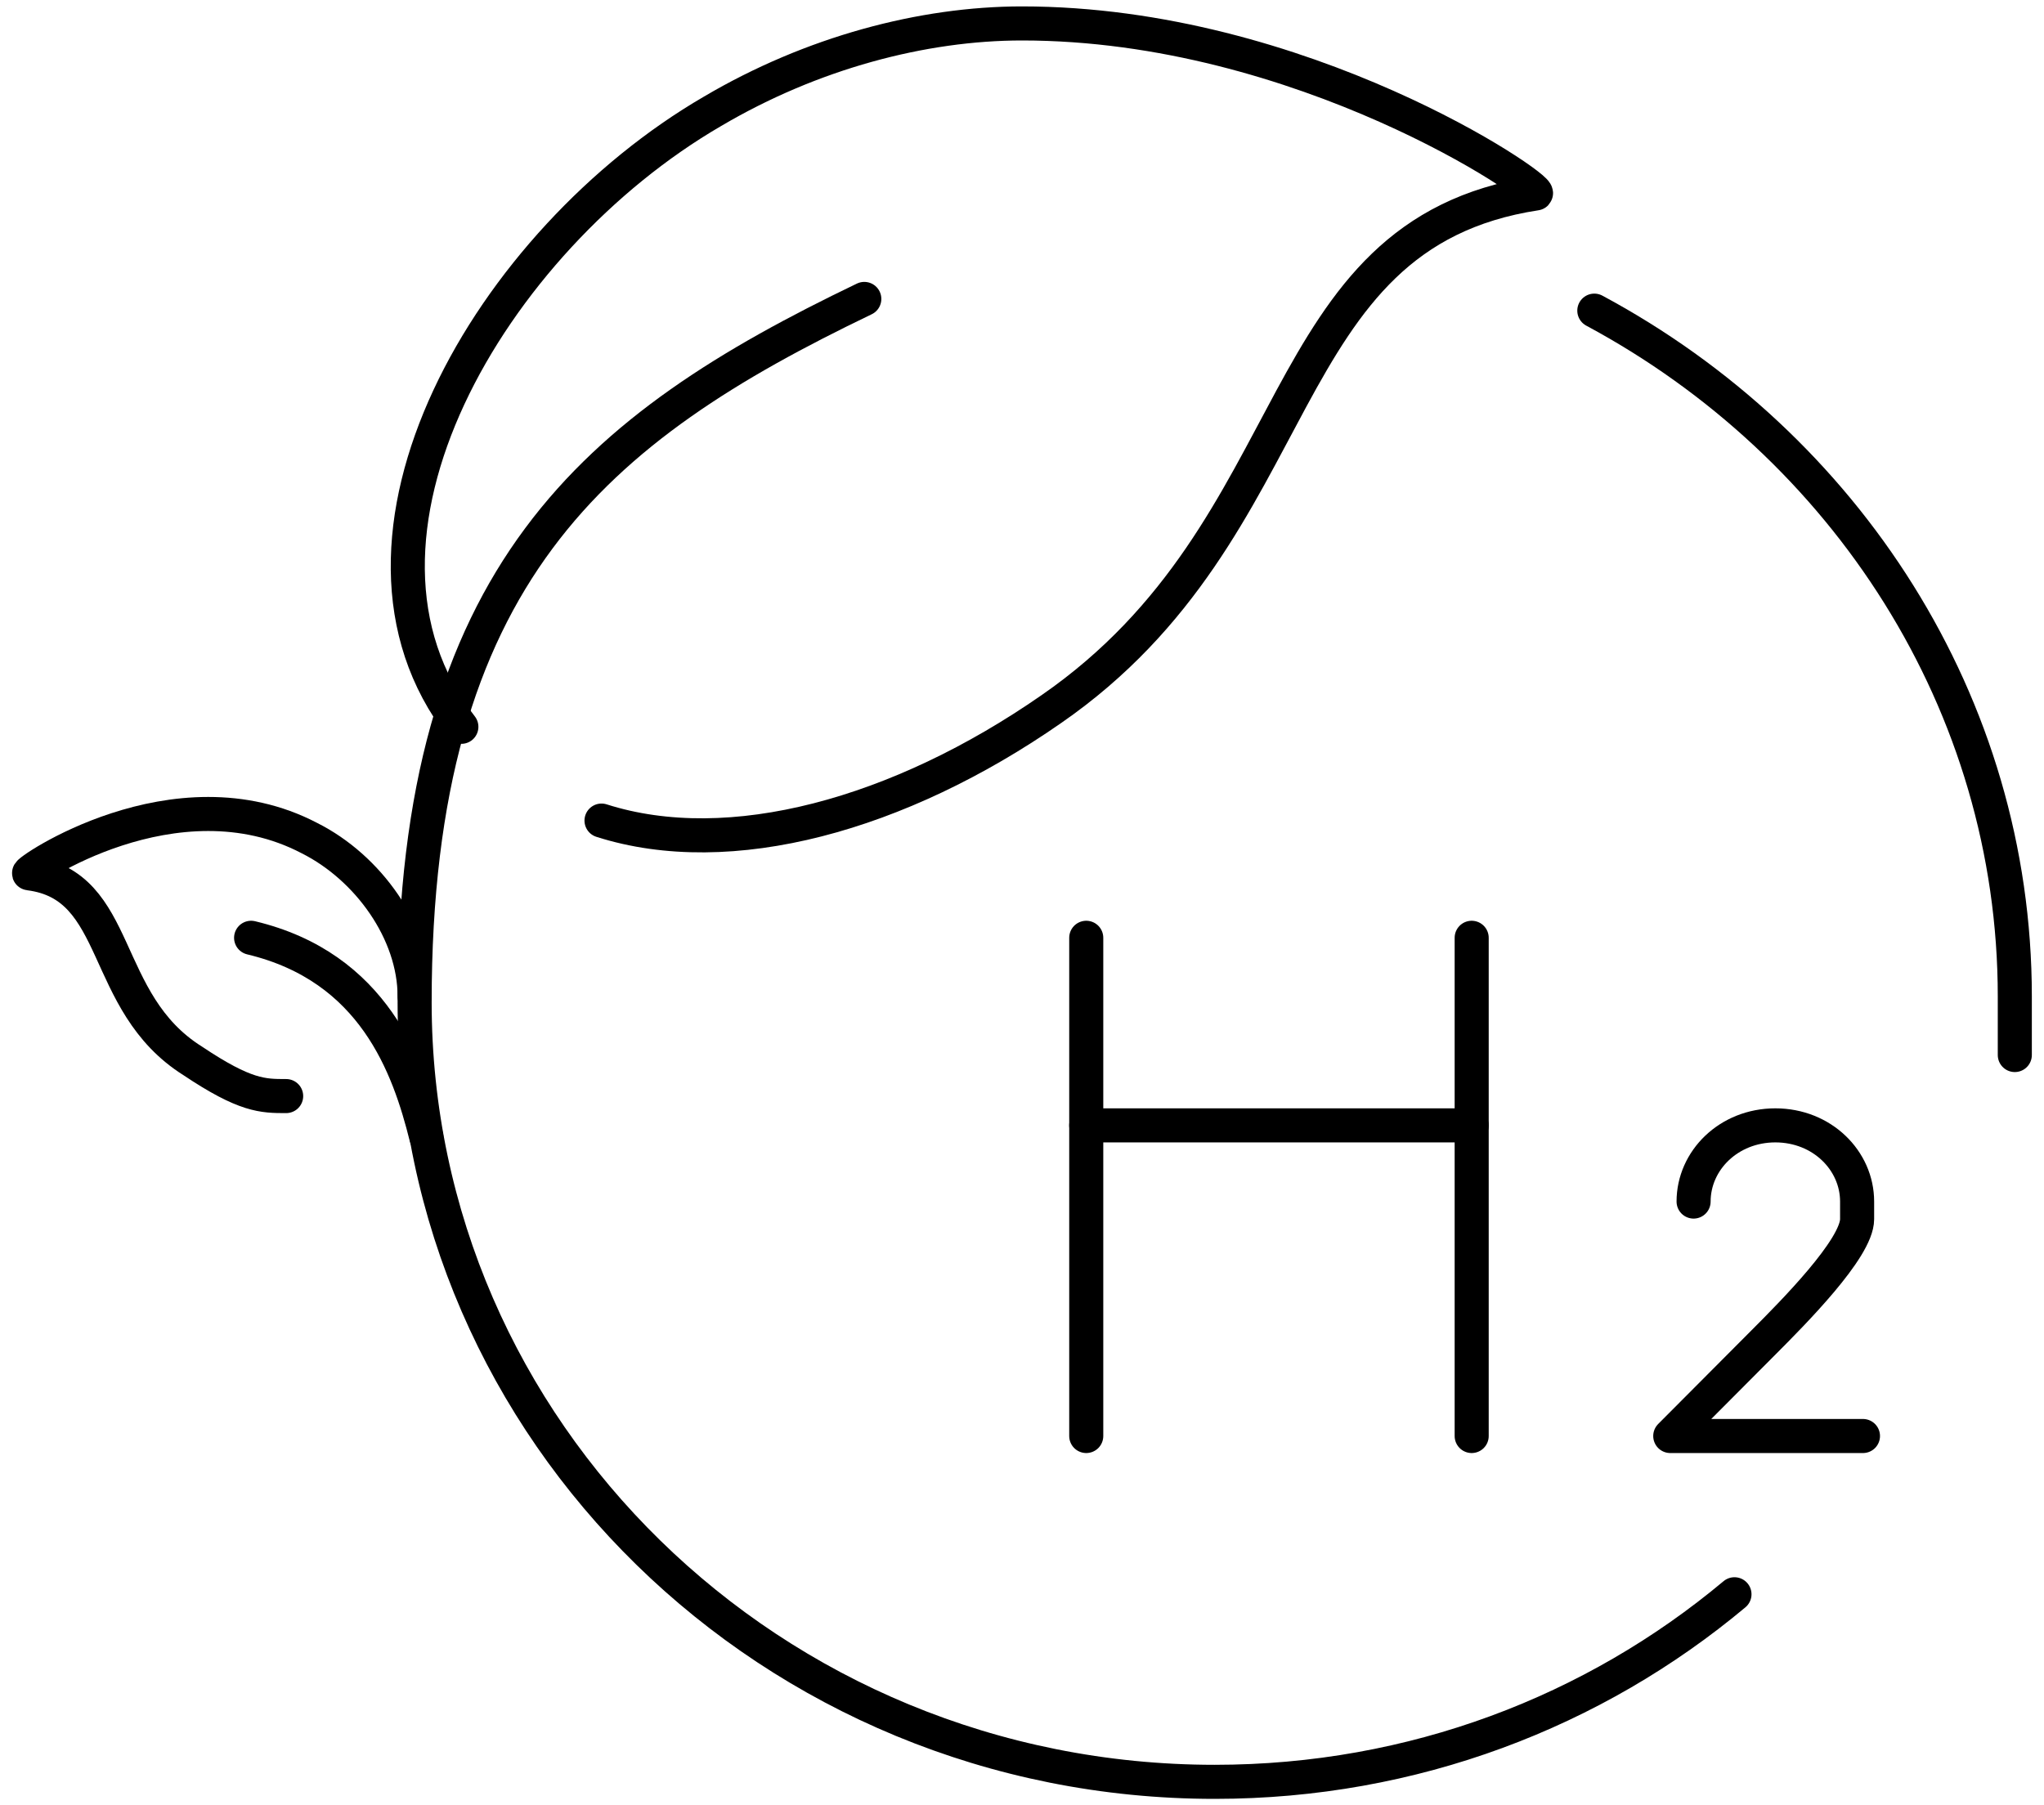
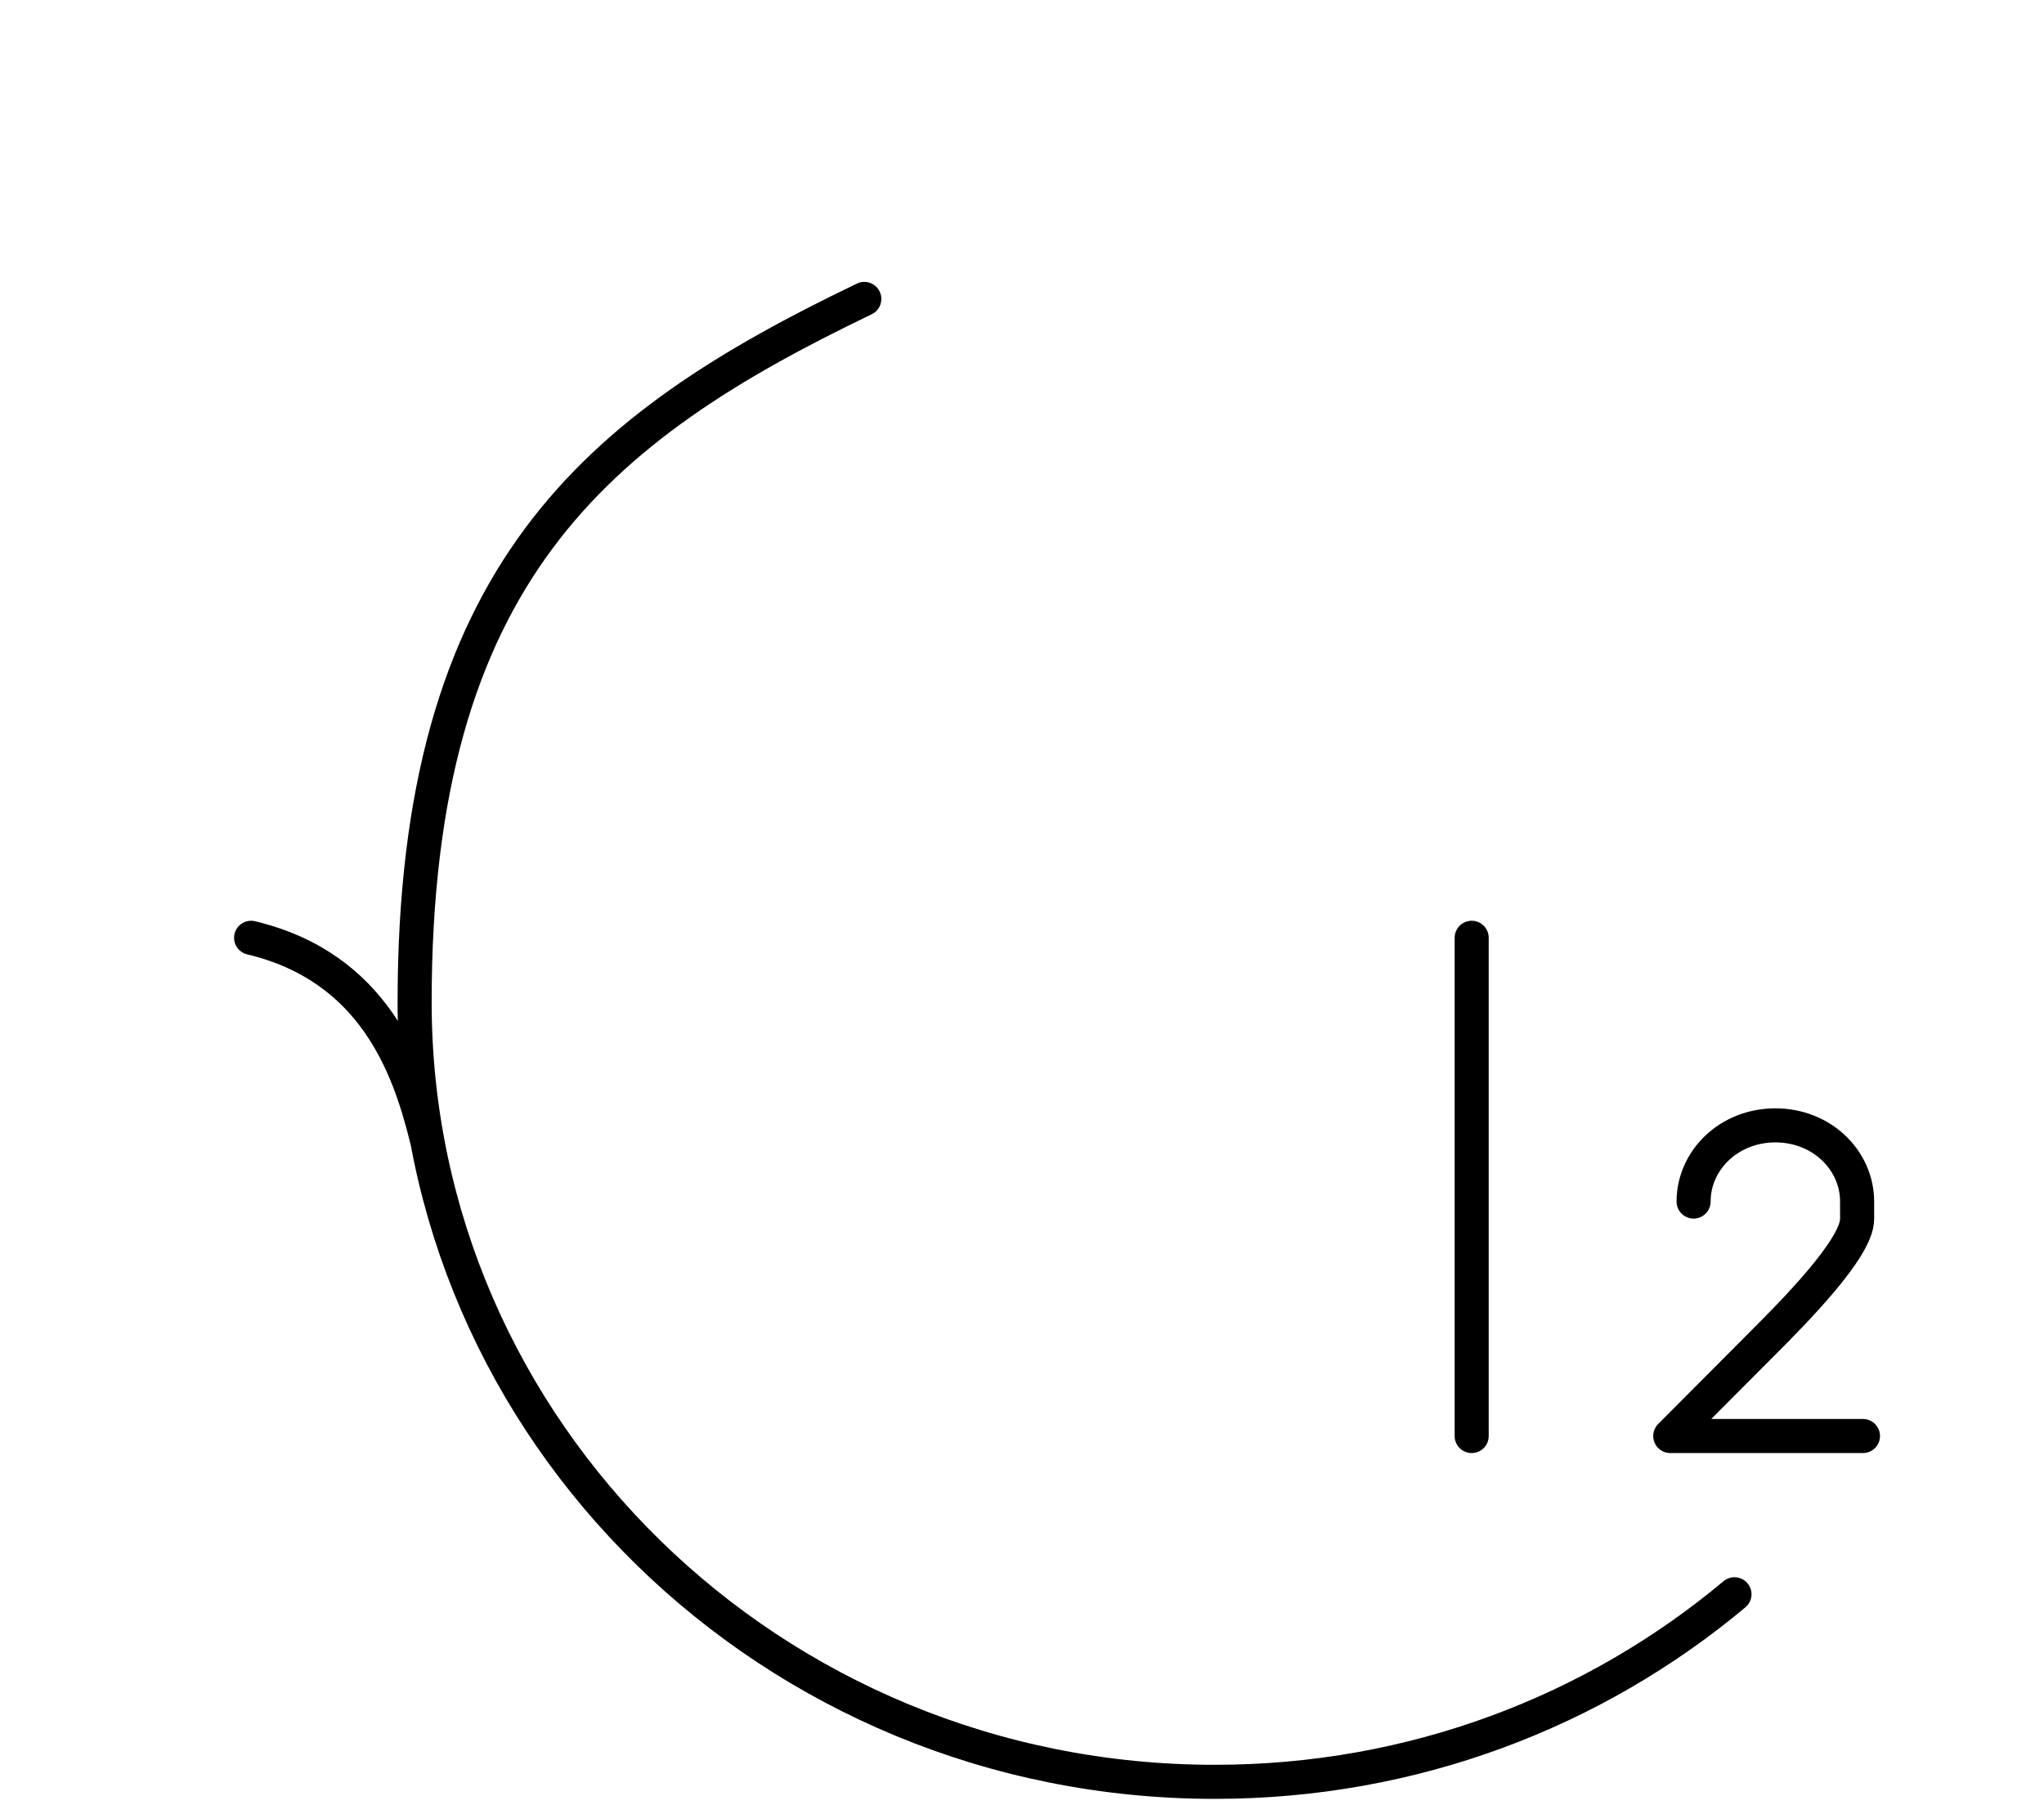
<svg xmlns="http://www.w3.org/2000/svg" width="60" height="53" viewBox="0 0 60 53" fill="none">
  <g clip-path="url(#clip0_6027_57)">
-     <path d="M46.8 9.12C54.172 13.078 59.143 20.649 59.143 29.253V30.974" stroke="black" stroke-linecap="round" stroke-linejoin="round" />
    <path d="M50.914 46.805C46.8 50.247 41.486 52.312 35.657 52.312C22.628 52.312 12.171 41.987 12.171 29.425C12.171 16.864 17.486 12.562 25.371 8.776" stroke="black" stroke-linecap="round" stroke-linejoin="round" />
-     <path d="M13.543 21.338C9.257 15.831 14.4 7.055 20.914 3.269C23.829 1.549 27.086 0.688 30 0.688C38.229 0.688 45.257 5.507 45.086 5.679C37.2 6.883 38.571 15.487 30.857 20.821C26.4 23.919 21.429 25.296 17.657 24.091" stroke="black" stroke-linecap="round" stroke-linejoin="round" />
-     <path d="M12.171 29.253C12.171 27.36 10.8 25.468 9.086 24.607C5.143 22.542 0.686 25.64 0.857 25.64C3.6 25.984 2.914 29.425 5.657 31.146C7.2 32.179 7.714 32.179 8.4 32.179" stroke="black" stroke-linecap="round" stroke-linejoin="round" />
    <path d="M7.371 27.532C10.971 28.393 12 31.318 12.514 33.383" stroke="black" stroke-linecap="round" stroke-linejoin="round" />
    <path d="M49.714 35.276C49.714 34.071 50.743 33.039 52.114 33.039C53.486 33.039 54.514 34.071 54.514 35.276V35.792C54.514 36.653 52.629 38.545 51.771 39.406L49.029 42.159H54.686" stroke="black" stroke-linecap="round" stroke-linejoin="round" />
-     <path d="M31.886 27.532V42.159" stroke="black" stroke-linecap="round" stroke-linejoin="round" />
    <path d="M43.2 27.532V42.159" stroke="black" stroke-linecap="round" stroke-linejoin="round" />
-     <path d="M31.886 33.039H43.2" stroke="black" stroke-linecap="round" stroke-linejoin="round" />
  </g>
  <defs>
    <clipPath id="clip0_6027_57">
      <rect width="60" height="53" fill="white" />
    </clipPath>
  </defs>
</svg>